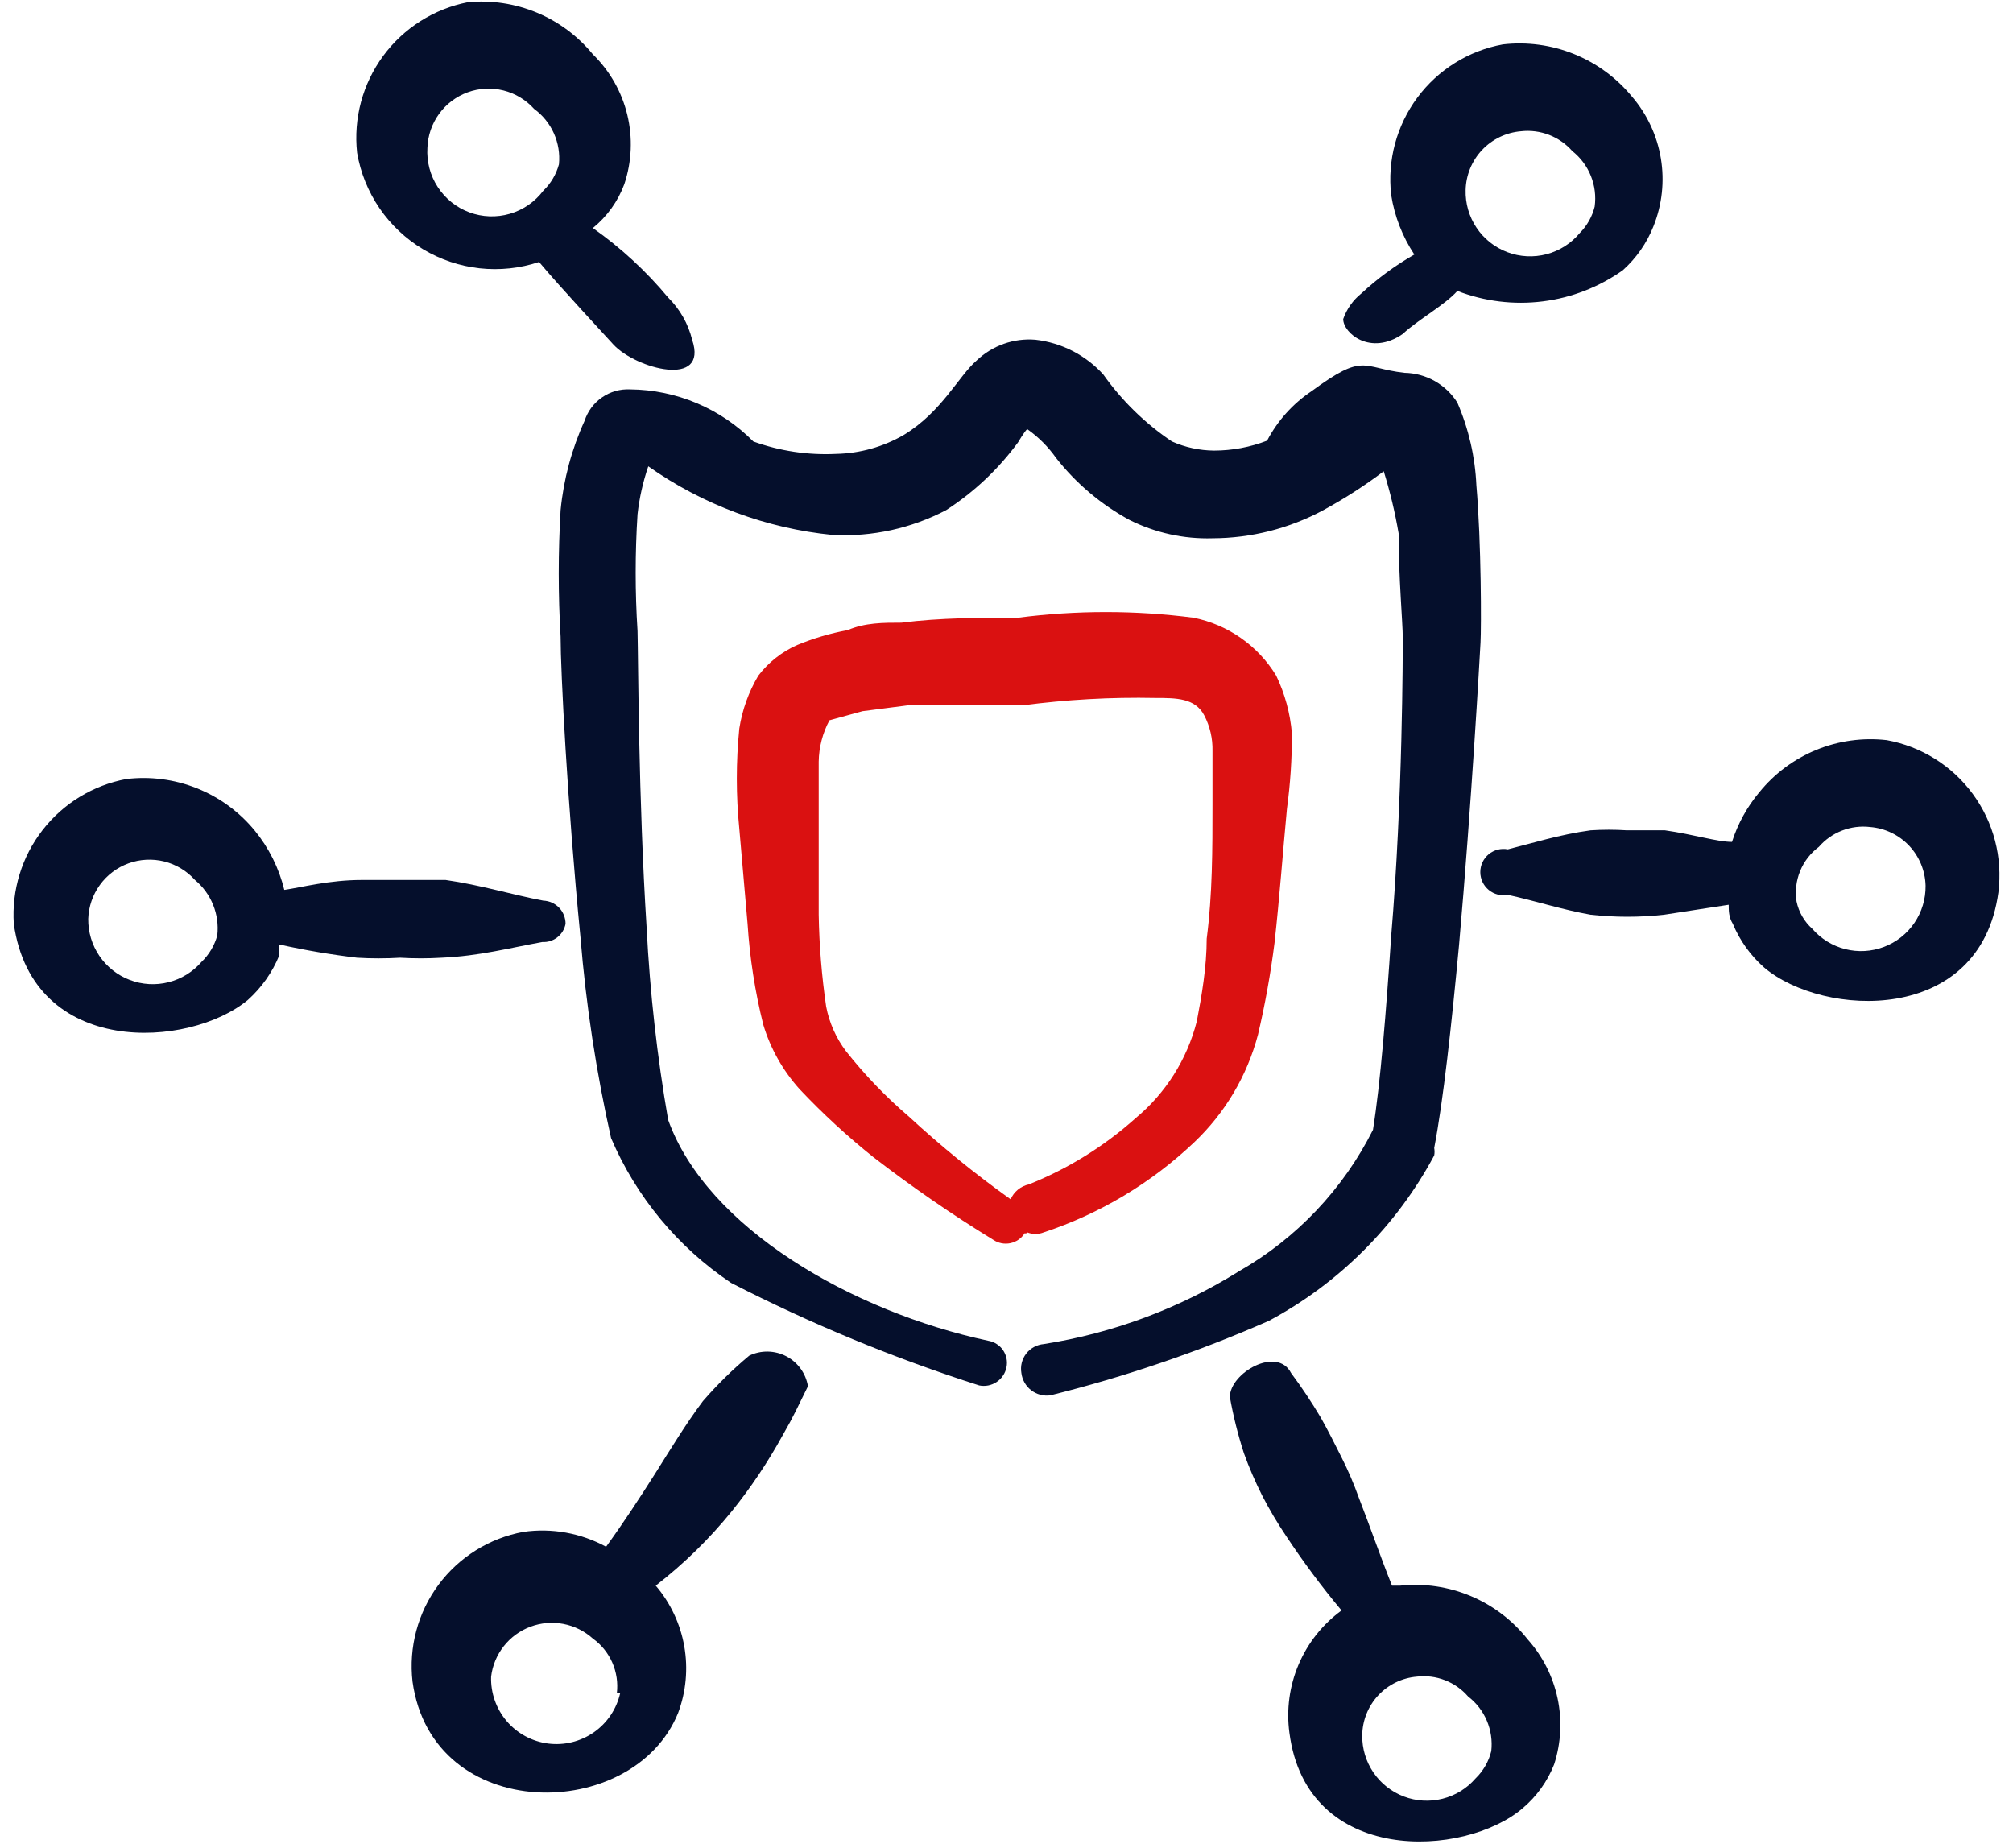
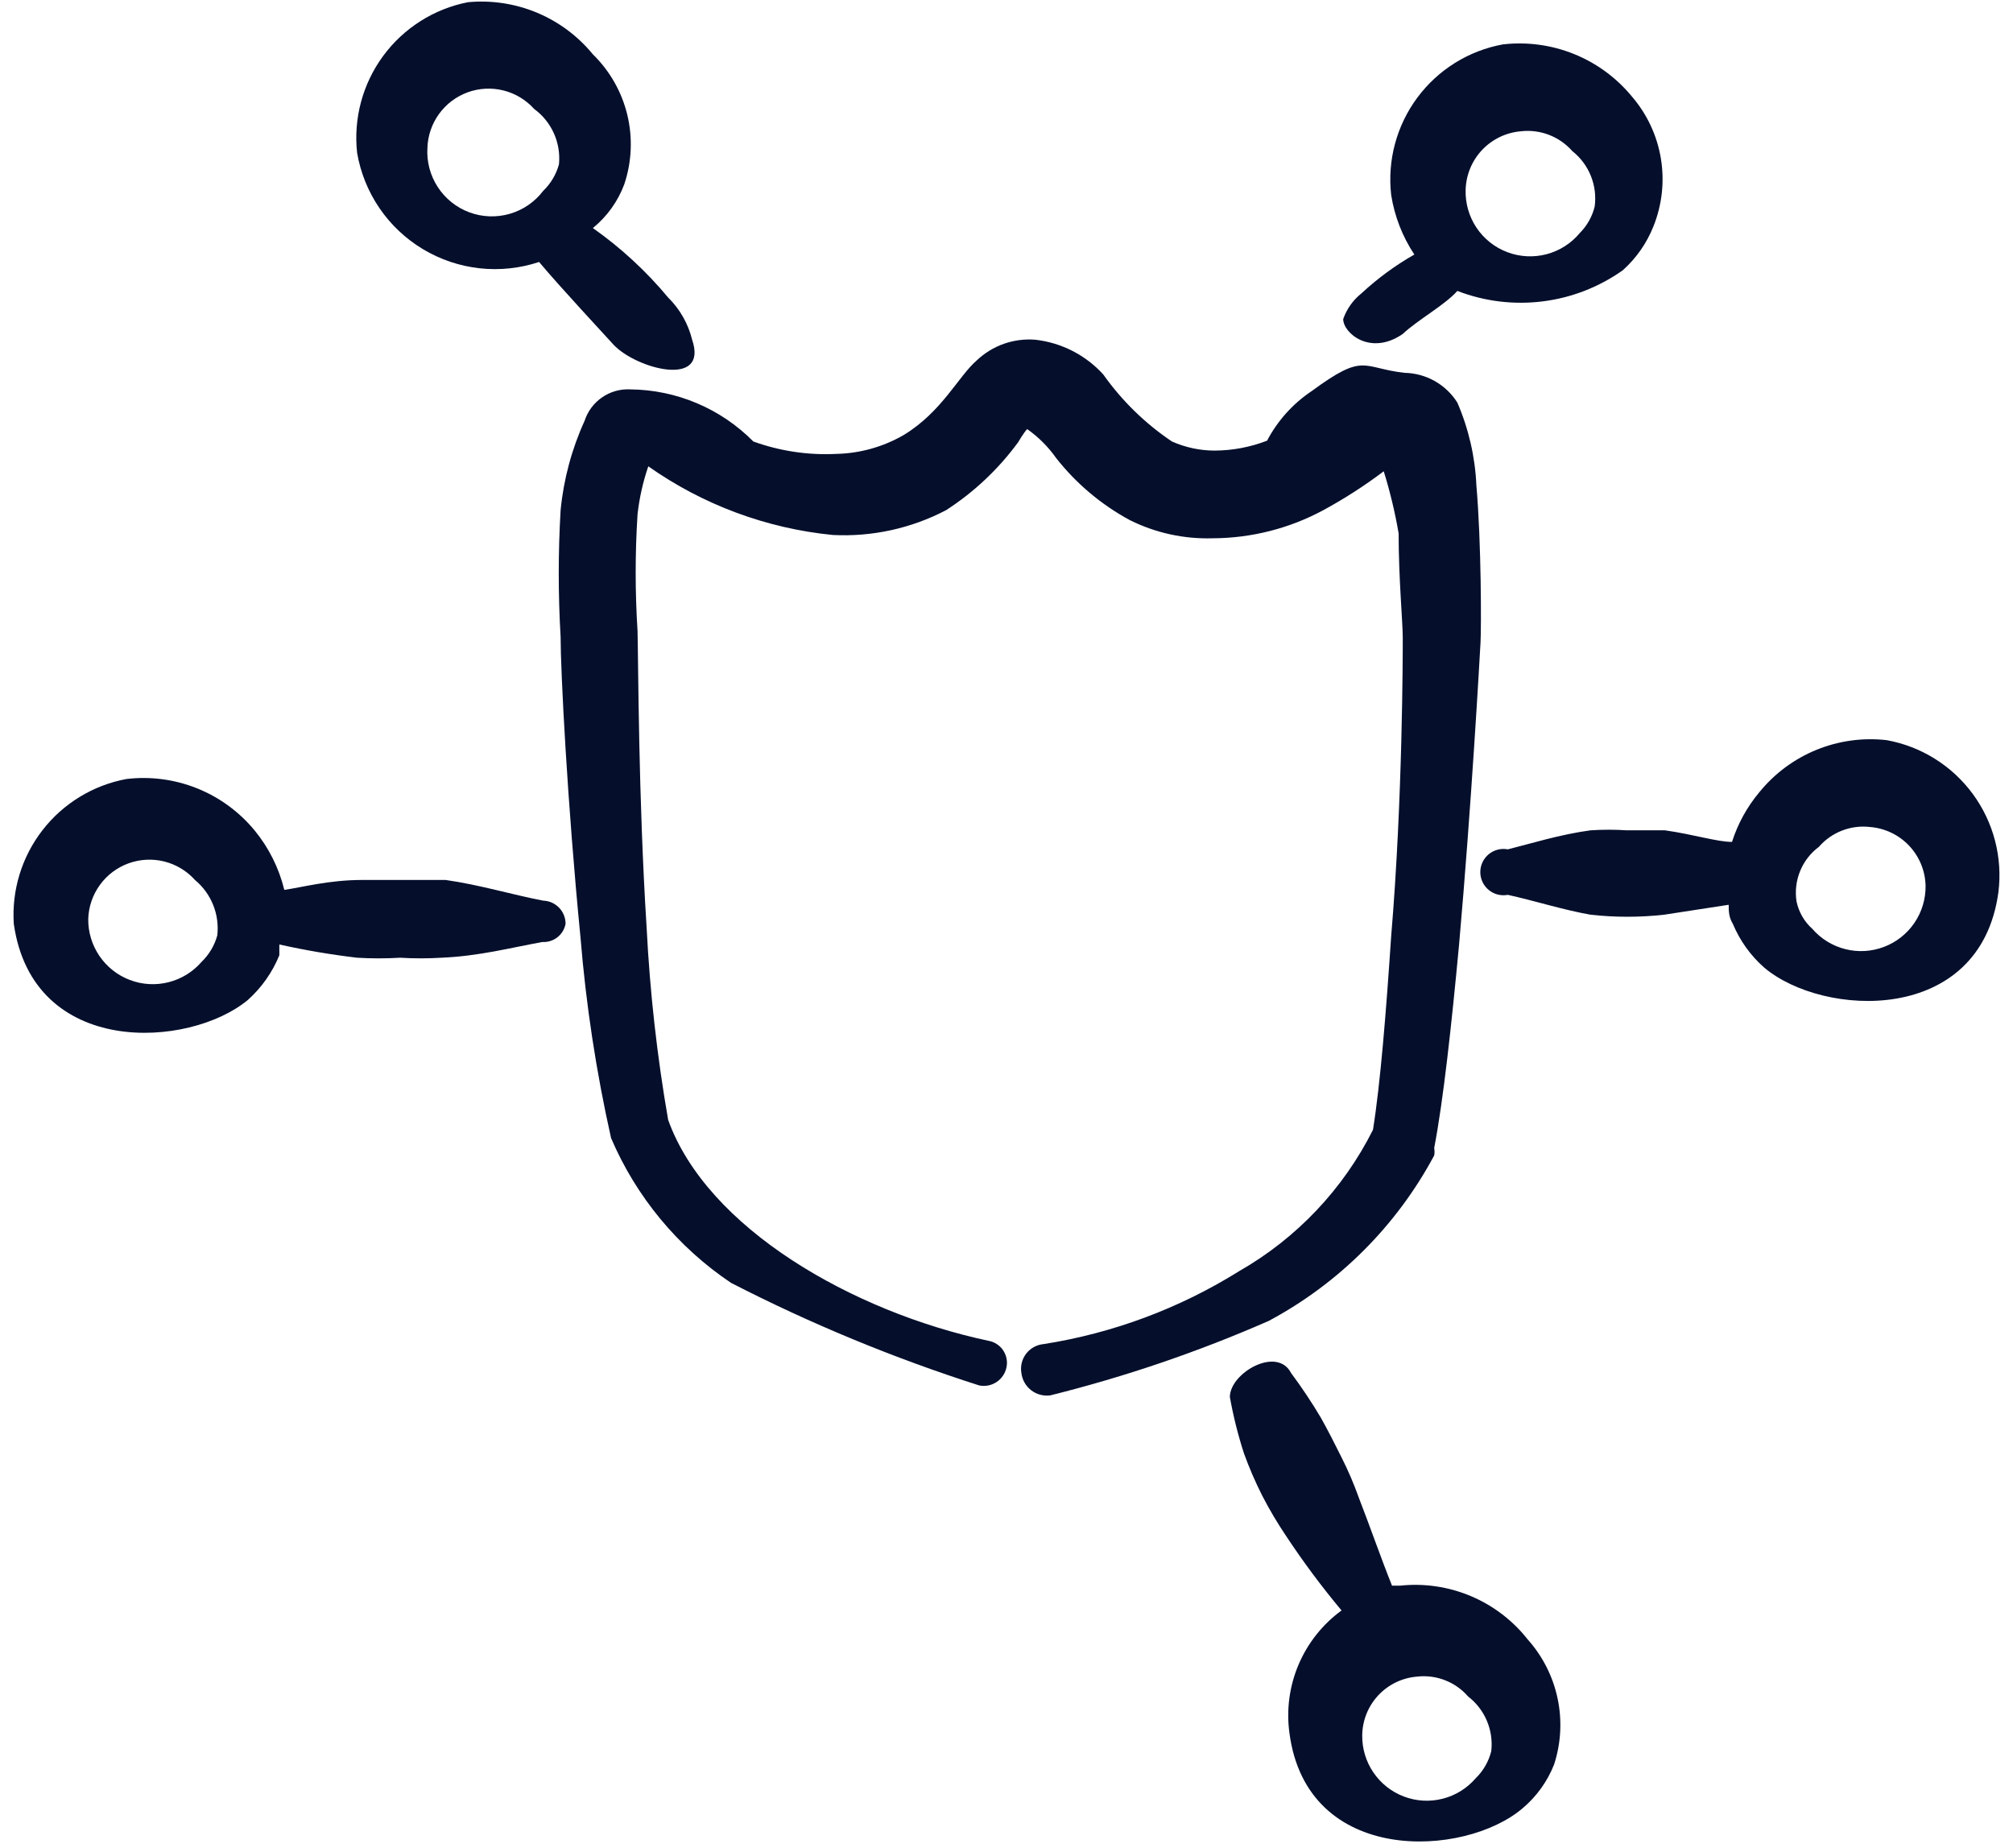
<svg xmlns="http://www.w3.org/2000/svg" width="73" height="67" viewBox="0 0 73 67" fill="none">
  <path d="M25.1 12.32C24.957 11.739 24.656 11.21 24.23 10.79C23.435 9.834 22.517 8.986 21.5 8.27C22.015 7.851 22.409 7.302 22.64 6.68C22.912 5.867 22.949 4.994 22.748 4.161C22.546 3.328 22.114 2.569 21.5 1.97C20.958 1.308 20.261 0.789 19.471 0.459C18.681 0.13 17.822 -0 16.97 0.08C15.738 0.321 14.641 1.016 13.896 2.027C13.152 3.038 12.814 4.292 12.95 5.54C13.073 6.261 13.35 6.946 13.762 7.55C14.175 8.154 14.713 8.661 15.34 9.037C15.967 9.413 16.668 9.649 17.394 9.729C18.121 9.809 18.857 9.731 19.55 9.5C20.3 10.4 22.01 12.23 22.25 12.5C23.06 13.37 25.7 14.09 25.1 12.32ZM20.27 5.96C20.17 6.326 19.973 6.657 19.7 6.92C19.396 7.32 18.972 7.613 18.489 7.753C18.007 7.893 17.492 7.875 17.021 7.7C16.55 7.525 16.148 7.203 15.874 6.781C15.6 6.36 15.469 5.862 15.5 5.36C15.515 4.917 15.662 4.489 15.922 4.131C16.182 3.772 16.543 3.5 16.959 3.348C17.375 3.196 17.827 3.173 18.257 3.28C18.686 3.387 19.074 3.621 19.37 3.95C19.682 4.178 19.929 4.483 20.087 4.836C20.245 5.188 20.308 5.576 20.27 5.96Z" fill="#050F2C" />
-   <path d="M25.49 50.81C24.86 51.65 24.32 52.55 23.75 53.45C23.18 54.35 22.61 55.22 21.98 56.09C21.064 55.591 20.012 55.401 18.98 55.55C17.747 55.777 16.646 56.465 15.9 57.472C15.153 58.48 14.818 59.734 14.96 60.98C15.68 66.17 22.97 66.11 24.59 62.12C24.88 61.348 24.957 60.512 24.815 59.7C24.672 58.887 24.315 58.128 23.78 57.5C24.801 56.709 25.727 55.803 26.54 54.8C27.228 53.945 27.841 53.032 28.37 52.07C28.82 51.29 28.91 51.05 29.3 50.27C29.262 50.04 29.172 49.822 29.035 49.633C28.898 49.444 28.72 49.289 28.513 49.182C28.306 49.074 28.077 49.016 27.844 49.012C27.611 49.008 27.38 49.059 27.17 49.16C26.566 49.664 26.005 50.215 25.49 50.81ZM22.49 61.4C22.36 61.975 22.02 62.48 21.537 62.818C21.053 63.155 20.462 63.301 19.877 63.226C19.293 63.151 18.757 62.861 18.375 62.413C17.993 61.964 17.791 61.389 17.81 60.8C17.859 60.397 18.018 60.014 18.27 59.695C18.521 59.376 18.855 59.132 19.236 58.99C19.617 58.847 20.029 58.812 20.428 58.888C20.827 58.964 21.198 59.148 21.5 59.42C21.809 59.642 22.052 59.943 22.205 60.291C22.358 60.639 22.415 61.022 22.37 61.4H22.49Z" fill="#050F2C" />
  <path d="M53.54 17.6C53.494 16.566 53.26 15.55 52.85 14.6C52.645 14.274 52.362 14.005 52.027 13.816C51.692 13.628 51.315 13.526 50.93 13.52C49.37 13.34 49.49 12.77 47.57 14.18C46.888 14.635 46.331 15.254 45.95 15.98C45.338 16.217 44.687 16.339 44.03 16.34C43.503 16.336 42.982 16.224 42.5 16.01C41.529 15.358 40.686 14.534 40.01 13.58C39.37 12.876 38.495 12.428 37.55 12.32C37.162 12.288 36.772 12.338 36.405 12.467C36.038 12.597 35.702 12.802 35.42 13.07C34.76 13.64 34.16 14.93 32.78 15.77C32.032 16.205 31.185 16.442 30.32 16.46C29.3 16.51 28.28 16.357 27.32 16.01C26.138 14.814 24.531 14.134 22.85 14.12C22.488 14.102 22.13 14.204 21.832 14.411C21.534 14.617 21.312 14.915 21.2 15.26C20.733 16.284 20.439 17.379 20.33 18.5C20.24 20.029 20.24 21.561 20.33 23.09C20.33 24.32 20.57 29.09 21.05 33.98C21.25 36.433 21.621 38.869 22.16 41.27C23.072 43.404 24.583 45.227 26.51 46.52C29.402 48.006 32.413 49.25 35.51 50.24C35.618 50.262 35.73 50.262 35.838 50.241C35.947 50.219 36.05 50.177 36.142 50.115C36.234 50.054 36.313 49.975 36.374 49.883C36.436 49.792 36.478 49.688 36.5 49.58C36.522 49.474 36.522 49.364 36.5 49.257C36.478 49.151 36.435 49.05 36.374 48.96C36.312 48.87 36.233 48.794 36.141 48.736C36.05 48.677 35.947 48.638 35.84 48.62C30.92 47.57 25.64 44.54 24.23 40.61C23.829 38.308 23.569 35.984 23.45 33.65C23.15 28.91 23.15 24.08 23.12 22.88C23.03 21.471 23.03 20.059 23.12 18.65C23.186 18.058 23.317 17.474 23.51 16.91C25.488 18.304 27.792 19.162 30.2 19.4C31.626 19.473 33.045 19.162 34.31 18.5C35.323 17.846 36.207 17.012 36.92 16.04C36.92 16.04 37.13 15.68 37.25 15.56C37.658 15.847 38.013 16.202 38.3 16.61C39.027 17.535 39.936 18.3 40.97 18.86C41.9 19.324 42.931 19.551 43.97 19.52C45.374 19.516 46.755 19.166 47.99 18.5C48.754 18.085 49.486 17.614 50.18 17.09C50.409 17.827 50.59 18.579 50.72 19.34C50.72 20.96 50.87 22.58 50.87 23.12C50.87 23.66 50.87 28.97 50.45 33.95C50.27 36.65 50.06 39.29 49.79 40.97C48.711 43.122 47.02 44.906 44.93 46.1C42.771 47.447 40.364 48.345 37.85 48.74C37.726 48.751 37.605 48.787 37.496 48.847C37.386 48.907 37.29 48.988 37.214 49.087C37.138 49.186 37.083 49.299 37.053 49.42C37.023 49.541 37.019 49.667 37.04 49.79C37.055 49.913 37.094 50.031 37.155 50.138C37.216 50.246 37.298 50.34 37.395 50.415C37.493 50.49 37.605 50.546 37.724 50.577C37.843 50.609 37.968 50.617 38.09 50.6C40.801 49.925 43.451 49.022 46.01 47.9C48.559 46.536 50.646 44.449 52.01 41.9C52.027 41.811 52.027 41.719 52.01 41.63C52.34 39.92 52.64 37.16 52.91 34.28C53.36 29.21 53.66 23.84 53.69 23.3C53.72 22.76 53.72 19.67 53.54 17.6Z" fill="#050F2C" />
  <path d="M55.4 59.45C54.858 58.761 54.149 58.221 53.341 57.88C52.533 57.539 51.652 57.408 50.78 57.5H50.48C50.06 56.45 49.7 55.4 49.28 54.32C49.101 53.817 48.891 53.326 48.65 52.85C48.41 52.37 48.17 51.89 47.9 51.41C47.568 50.852 47.208 50.311 46.82 49.79C46.31 48.8 44.6 49.79 44.6 50.66C44.724 51.351 44.894 52.032 45.11 52.7C45.299 53.223 45.52 53.734 45.77 54.23C46.031 54.737 46.322 55.228 46.64 55.7C47.259 56.637 47.93 57.538 48.65 58.4C47.964 58.901 47.426 59.578 47.093 60.36C46.761 61.141 46.645 61.998 46.76 62.84C47.39 67.67 53.12 67.37 55.22 65.57C55.726 65.143 56.118 64.597 56.36 63.98C56.61 63.207 56.653 62.382 56.484 61.587C56.316 60.792 55.942 60.056 55.4 59.45ZM54.08 63.5C53.987 63.877 53.789 64.22 53.51 64.49C53.196 64.853 52.779 65.111 52.313 65.228C51.848 65.346 51.358 65.318 50.91 65.147C50.461 64.977 50.076 64.673 49.806 64.276C49.536 63.88 49.394 63.41 49.4 62.93C49.406 62.392 49.612 61.876 49.978 61.482C50.344 61.088 50.844 60.845 51.38 60.8C51.725 60.759 52.075 60.803 52.4 60.929C52.724 61.054 53.012 61.257 53.24 61.52C53.539 61.75 53.773 62.053 53.92 62.4C54.067 62.747 54.122 63.126 54.08 63.5Z" fill="#050F2C" />
  <path d="M59.18 3.5C58.619 2.819 57.898 2.289 57.08 1.959C56.263 1.629 55.376 1.509 54.5 1.61C53.258 1.837 52.15 2.528 51.398 3.541C50.646 4.555 50.307 5.816 50.45 7.07C50.571 7.842 50.858 8.579 51.29 9.23C50.598 9.625 49.954 10.098 49.37 10.64C49.067 10.882 48.838 11.204 48.71 11.57C48.71 12.08 49.7 12.92 50.87 12.11C51.41 11.6 52.4 11.06 52.85 10.55C53.834 10.93 54.897 11.06 55.944 10.929C56.991 10.799 57.989 10.41 58.85 9.8C59.338 9.363 59.718 8.819 59.96 8.21C60.274 7.429 60.368 6.576 60.23 5.745C60.093 4.915 59.729 4.138 59.18 3.5ZM57.83 7.49C57.741 7.853 57.554 8.185 57.29 8.45C56.979 8.825 56.559 9.093 56.088 9.218C55.617 9.342 55.119 9.317 54.664 9.145C54.208 8.974 53.817 8.664 53.546 8.26C53.275 7.855 53.136 7.377 53.15 6.89C53.163 6.349 53.375 5.833 53.746 5.439C54.117 5.046 54.621 4.804 55.16 4.76C55.505 4.721 55.854 4.767 56.178 4.892C56.502 5.018 56.79 5.219 57.02 5.48C57.318 5.716 57.549 6.025 57.691 6.378C57.833 6.73 57.881 7.113 57.83 7.49Z" fill="#050F2C" />
  <path d="M68.42 26.84C67.553 26.741 66.675 26.863 65.868 27.193C65.061 27.523 64.349 28.052 63.8 28.73C63.356 29.26 63.02 29.871 62.81 30.53C62.27 30.53 61.43 30.26 60.38 30.11H59C58.561 30.081 58.12 30.081 57.68 30.11C56.57 30.26 55.52 30.59 54.68 30.8C54.559 30.777 54.434 30.78 54.314 30.811C54.194 30.842 54.082 30.899 53.987 30.977C53.892 31.056 53.815 31.155 53.762 31.267C53.709 31.379 53.682 31.501 53.682 31.625C53.682 31.749 53.709 31.871 53.762 31.983C53.815 32.095 53.892 32.194 53.987 32.272C54.082 32.351 54.194 32.408 54.314 32.439C54.434 32.469 54.559 32.473 54.68 32.45C55.64 32.66 56.66 32.99 57.68 33.17C58.567 33.269 59.463 33.269 60.35 33.17L62.69 32.81C62.69 33.02 62.69 33.26 62.84 33.5C63.094 34.11 63.484 34.654 63.98 35.09C66.11 36.89 71.81 37.19 72.47 32.36C72.629 31.096 72.297 29.82 71.544 28.794C70.791 27.767 69.673 27.068 68.42 26.84ZM65.72 33.68C65.429 33.419 65.23 33.072 65.15 32.69C65.092 32.317 65.137 31.936 65.28 31.587C65.422 31.238 65.658 30.935 65.96 30.71C66.188 30.447 66.477 30.244 66.801 30.119C67.125 29.993 67.475 29.949 67.82 29.99C68.359 30.034 68.862 30.276 69.234 30.669C69.605 31.063 69.817 31.579 69.83 32.12C69.836 32.6 69.695 33.07 69.425 33.466C69.155 33.863 68.769 34.167 68.321 34.337C67.872 34.508 67.382 34.536 66.917 34.418C66.452 34.301 66.034 34.043 65.72 33.68Z" fill="#050F2C" />
  <path d="M19.67 34.16C19.866 34.171 20.06 34.11 20.214 33.988C20.369 33.867 20.474 33.693 20.51 33.5C20.51 33.282 20.426 33.073 20.275 32.916C20.124 32.76 19.918 32.668 19.7 32.66C18.59 32.45 17.42 32.09 16.16 31.91H14.63H13.13C11.93 31.91 10.94 32.18 10.31 32.27C10.117 31.478 9.748 30.74 9.23 30.11C8.673 29.435 7.955 28.911 7.143 28.586C6.33 28.261 5.449 28.145 4.58 28.25C3.376 28.475 2.295 29.133 1.544 30.101C0.792 31.068 0.421 32.278 0.5 33.5C1.19 38.36 6.86 38.03 8.99 36.26C9.488 35.813 9.878 35.26 10.13 34.64C10.13 34.64 10.13 34.4 10.13 34.25C11.061 34.458 12.002 34.618 12.95 34.73C13.47 34.761 13.991 34.761 14.51 34.73C15.01 34.76 15.511 34.76 16.01 34.73C17.39 34.67 18.5 34.37 19.67 34.16ZM7.88 33.92C7.78 34.286 7.583 34.617 7.31 34.88C6.996 35.243 6.578 35.501 6.113 35.618C5.648 35.736 5.158 35.708 4.71 35.537C4.261 35.367 3.876 35.063 3.606 34.666C3.336 34.27 3.194 33.8 3.2 33.32C3.215 32.877 3.362 32.449 3.622 32.091C3.881 31.732 4.243 31.46 4.659 31.308C5.075 31.157 5.527 31.133 5.957 31.24C6.386 31.347 6.774 31.581 7.07 31.91C7.361 32.152 7.588 32.462 7.729 32.813C7.871 33.164 7.922 33.544 7.88 33.92Z" fill="#050F2C" />
-   <path d="M37.25 44.69C37.443 44.767 37.657 44.767 37.85 44.69C39.889 44.015 41.753 42.899 43.31 41.42C44.427 40.359 45.226 39.009 45.62 37.52C45.878 36.421 46.078 35.31 46.22 34.19C46.4 32.57 46.52 30.92 46.67 29.33C46.793 28.425 46.853 27.513 46.85 26.6C46.79 25.871 46.596 25.159 46.28 24.5C45.952 23.962 45.517 23.497 45 23.136C44.484 22.774 43.898 22.524 43.28 22.4C41.169 22.127 39.031 22.127 36.92 22.4C35.54 22.4 34.1 22.4 32.69 22.58C32.03 22.58 31.37 22.58 30.74 22.85C30.113 22.965 29.499 23.146 28.91 23.39C28.354 23.635 27.869 24.017 27.5 24.5C27.15 25.09 26.916 25.742 26.81 26.42C26.69 27.627 26.69 28.843 26.81 30.05L27.11 33.5C27.189 34.735 27.38 35.96 27.68 37.16C27.942 38.028 28.393 38.827 29 39.5C29.832 40.381 30.724 41.203 31.67 41.96C33.065 43.037 34.517 44.039 36.02 44.96C36.11 45.021 36.211 45.063 36.318 45.084C36.425 45.105 36.535 45.104 36.641 45.082C36.747 45.059 36.848 45.016 36.937 44.954C37.026 44.892 37.102 44.812 37.16 44.72C37.16 44.72 37.22 44.75 37.25 44.69ZM36.65 43.49C35.358 42.569 34.126 41.566 32.96 40.49C32.125 39.776 31.362 38.982 30.68 38.12C30.319 37.642 30.073 37.088 29.96 36.5C29.799 35.397 29.709 34.285 29.69 33.17V29.87V27.62C29.698 27.096 29.832 26.581 30.08 26.12L31.28 25.79L32.9 25.58H37.07C38.671 25.368 40.285 25.277 41.9 25.31C42.65 25.31 43.34 25.31 43.67 25.94C43.878 26.337 43.981 26.782 43.97 27.23V29.18C43.97 30.8 43.97 32.42 43.76 34.04C43.76 35.06 43.58 36.11 43.4 37.04C43.049 38.415 42.272 39.644 41.18 40.55C40.04 41.57 38.73 42.382 37.31 42.95C37.165 42.981 37.029 43.046 36.914 43.14C36.8 43.234 36.709 43.354 36.65 43.49Z" fill="#DA1111" />
</svg>